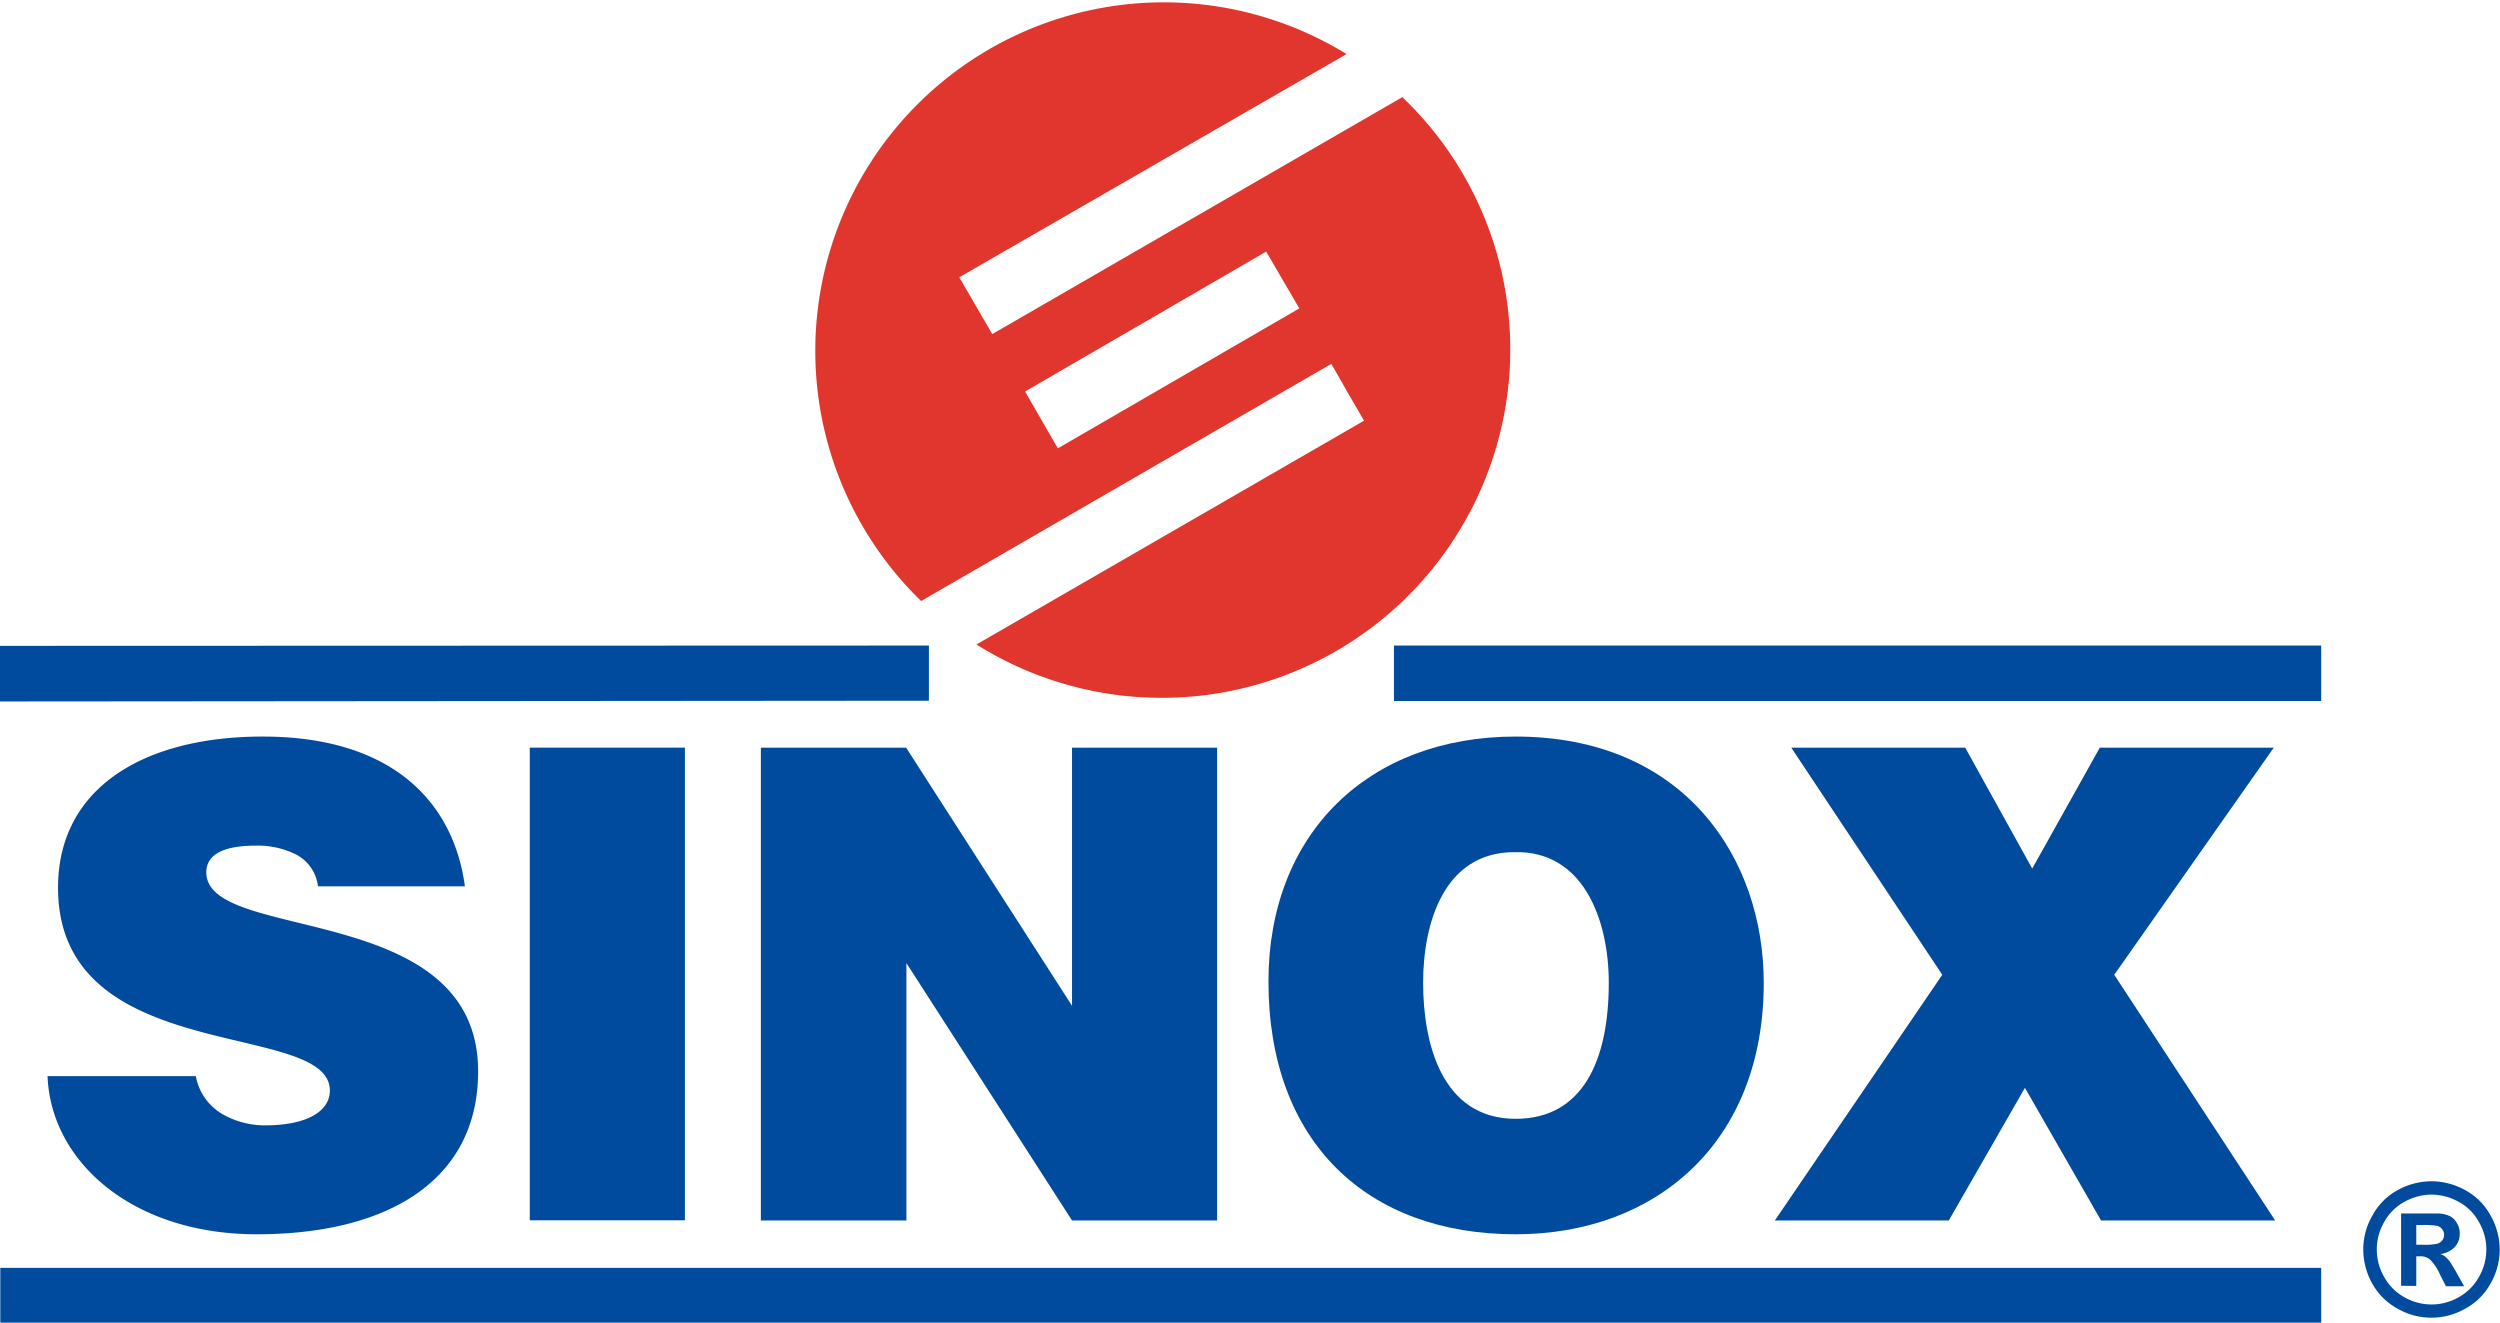
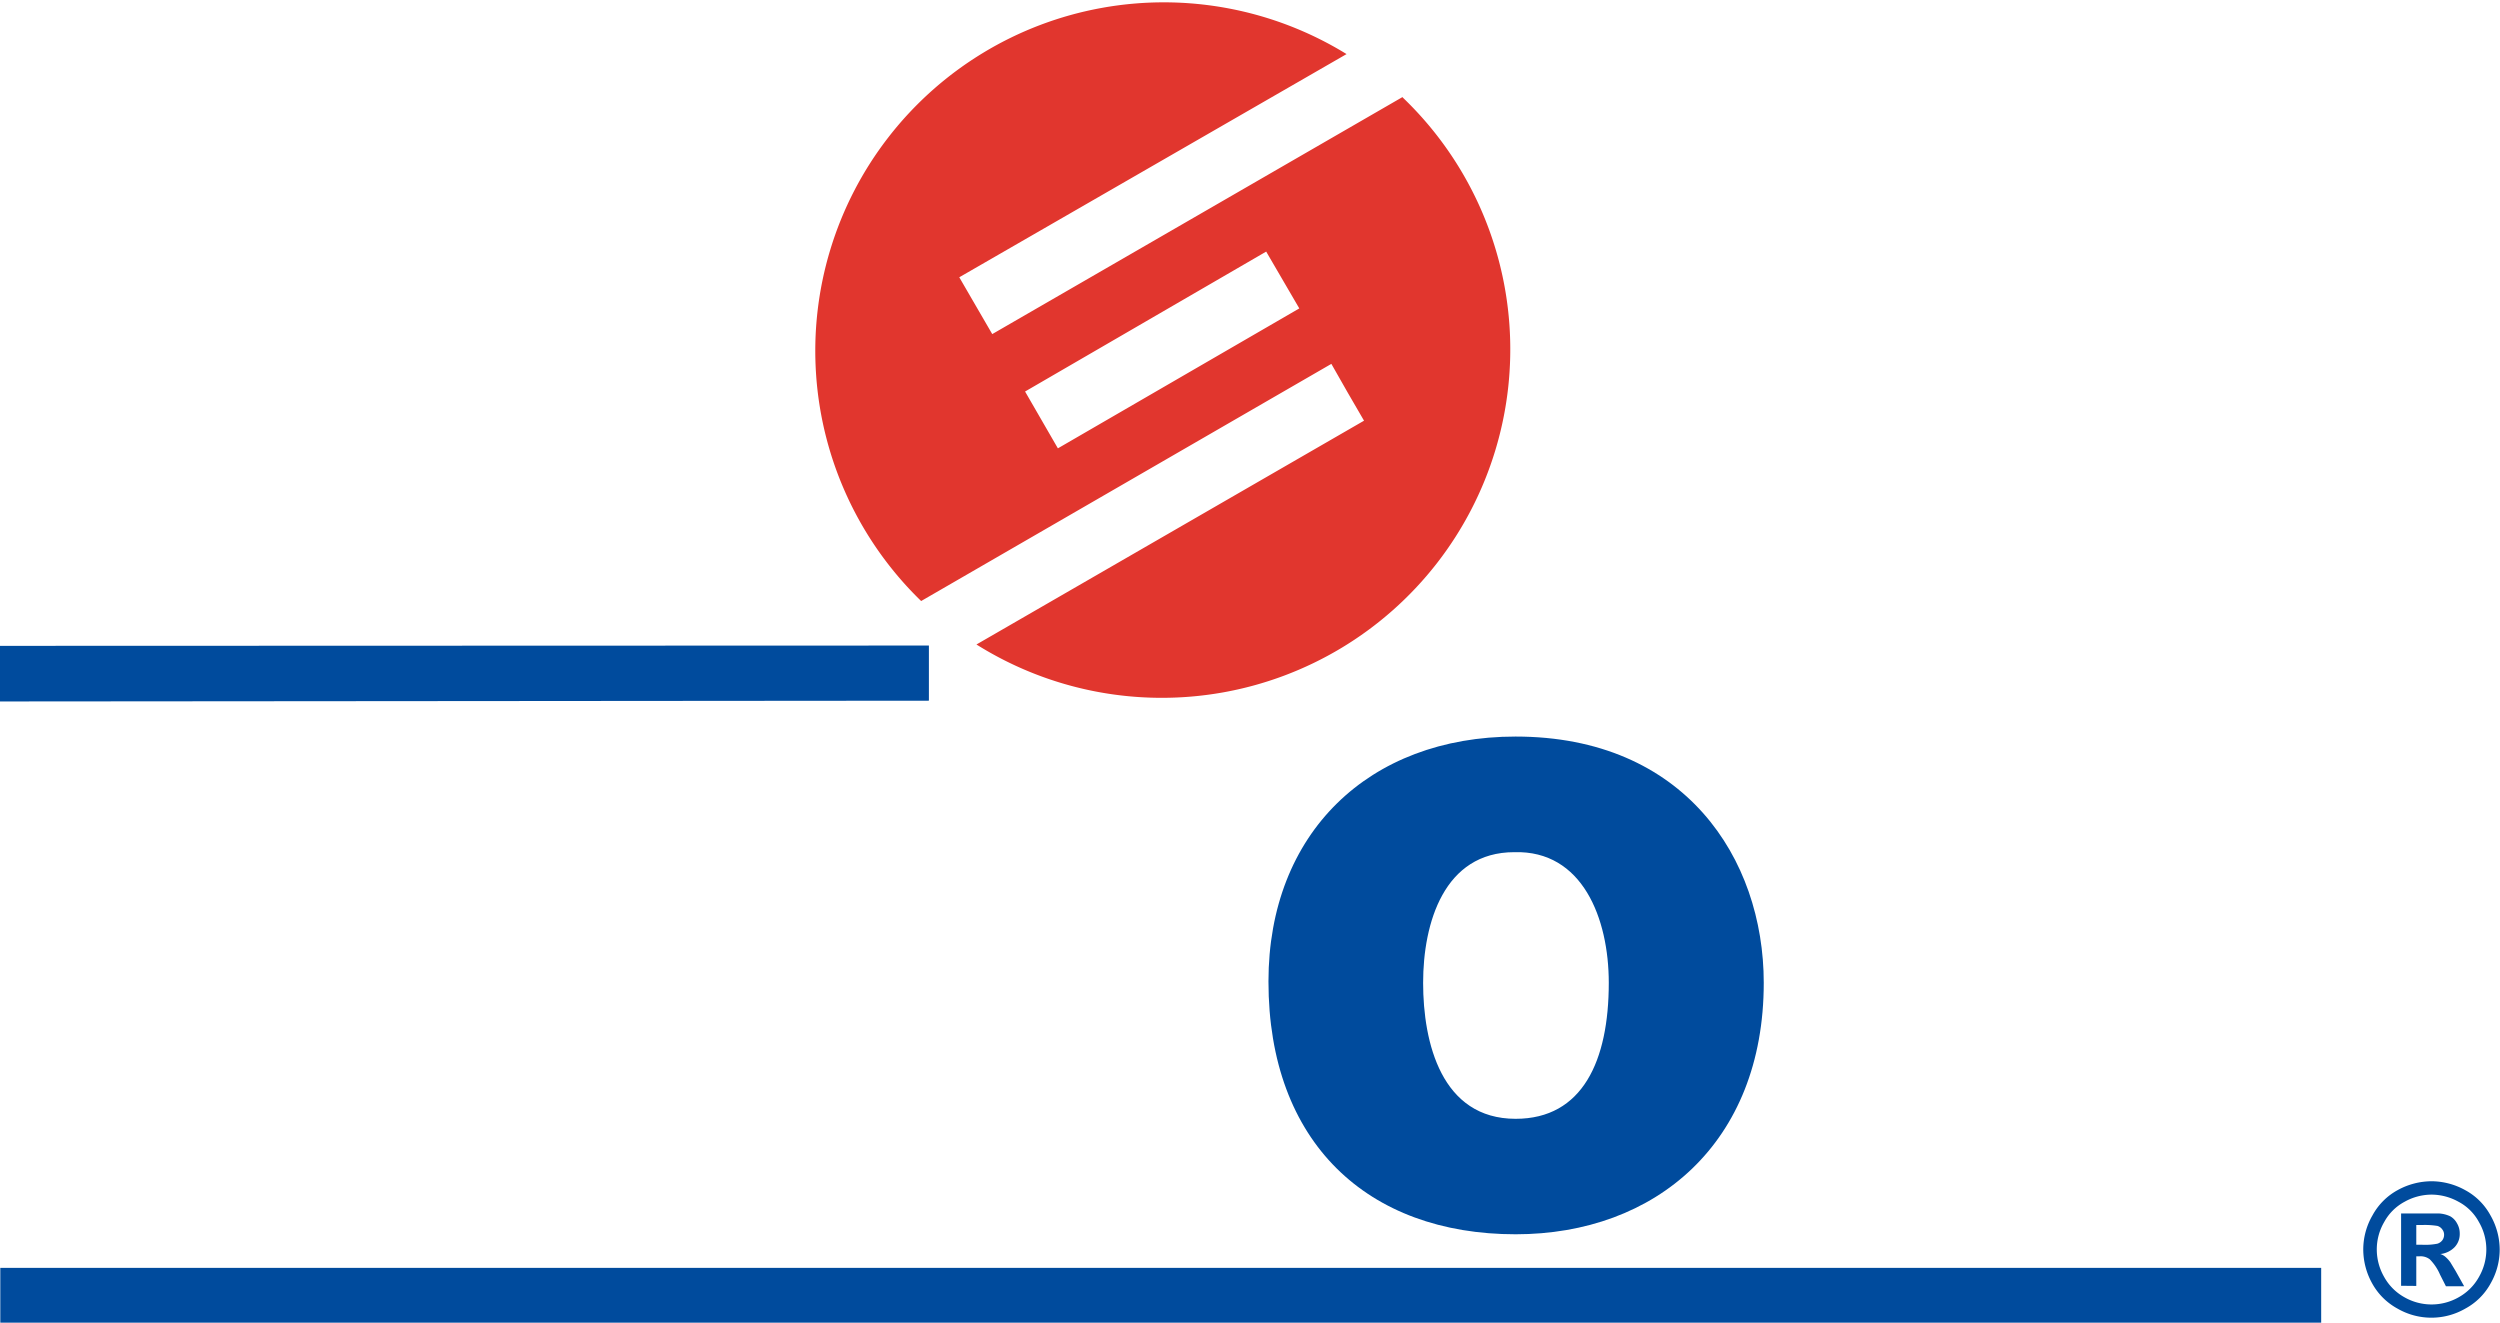
<svg xmlns="http://www.w3.org/2000/svg" viewBox="0 0 164.55 87.06">
  <defs>
    <style>.cls-1{fill:#e1362e;}.cls-2{fill:#004b9d;}</style>
  </defs>
  <title>logo</title>
  <g id="圖層_2" data-name="圖層 2">
    <g id="圖層_1-2" data-name="圖層 1">
      <path class="cls-1" d="M315.27,385.83l-27,15.6-1.08-1.86-1.09-1.88L311.59,383a22.94,22.94,0,0,0-28,36l27-15.61,1.07,1.88,1.08,1.86-25.51,14.73a22.94,22.94,0,0,0,28.06-36m-22.7,23.09-2.16-3.74L306.3,396l2.18,3.74Z" transform="translate(-222.96 -379.44)" />
      <rect class="cls-2" x="0.02" y="83.45" width="152.76" height="3.61" />
      <polygon class="cls-2" points="0 42.51 0 46.17 61.14 46.12 61.14 42.49 0 42.51" />
-       <rect class="cls-2" x="91.75" y="42.49" width="61.03" height="3.65" />
-       <path class="cls-2" d="M243.89,437.78a2.72,2.72,0,0,0-1.47-2.11,5.63,5.63,0,0,0-2.63-.57c-2.26,0-3.25.66-3.25,1.76,0,4.68,17.89,1.79,17.89,13.1,0,7.22-6,10.72-14.57,10.72-8.21,0-13.56-4.8-13.77-10.41h9.76a3.65,3.65,0,0,0,1.68,2.46,5.6,5.6,0,0,0,2.9.78c2.55,0,4.24-.83,4.24-2.29,0-4.71-17.89-1.48-17.89-13.35,0-6.61,5.7-9.95,13.47-9.95,8.65,0,12.58,4.42,13.31,9.86Z" transform="translate(-222.96 -379.44)" />
-       <rect class="cls-2" x="34.87" y="49.21" width="10.21" height="31.11" />
-       <polygon class="cls-2" points="70.56 66.2 70.56 49.21 80.11 49.21 80.11 80.33 70.56 80.33 59.66 63.39 59.66 80.33 50.08 80.33 50.08 49.21 59.64 49.21 70.56 66.2" />
      <path class="cls-2" d="M322.63,435.53c4.49-.13,6.22,4.36,6.22,8.6,0,5.14-1.73,8.95-6.13,8.95-4.88,0-6.09-5-6.09-8.95s1.38-8.6,6-8.6m.09-7.61c-9.67,0-16.27,6.36-16.27,16.12,0,10.6,6.52,16.64,16.27,16.64,9.2,0,16.33-6,16.33-16.55,0-8.21-5.23-16.21-16.33-16.21" transform="translate(-222.96 -379.44)" />
-       <polygon class="cls-2" points="128.27 80.33 116.82 80.33 127.84 64.16 117.9 49.21 129.35 49.21 133.76 57.17 138.21 49.21 149.66 49.21 139.16 64.16 149.75 80.33 138.29 80.33 133.28 71.6 128.27 80.33" />
      <path class="cls-2" d="M383,457.19a4.59,4.59,0,0,1,2.21.58,4.11,4.11,0,0,1,1.67,1.66,4.58,4.58,0,0,1,.61,2.25,4.51,4.51,0,0,1-.6,2.24,4.12,4.12,0,0,1-1.66,1.65,4.46,4.46,0,0,1-4.47,0,4.18,4.18,0,0,1-1.66-1.65,4.6,4.6,0,0,1-.59-2.24,4.48,4.48,0,0,1,.61-2.25,4.14,4.14,0,0,1,1.66-1.66,4.66,4.66,0,0,1,2.22-.58m0,.88a3.66,3.66,0,0,0-1.77.47,3.3,3.3,0,0,0-1.34,1.33,3.57,3.57,0,0,0-.49,1.81,3.62,3.62,0,0,0,.48,1.8,3.43,3.43,0,0,0,1.33,1.34,3.6,3.6,0,0,0,3.59,0,3.43,3.43,0,0,0,1.33-1.34,3.62,3.62,0,0,0,.48-1.8,3.57,3.57,0,0,0-.49-1.81,3.24,3.24,0,0,0-1.34-1.33,3.67,3.67,0,0,0-1.78-.47m-2,6v-4.76h2.49a2,2,0,0,1,.75.19,1.15,1.15,0,0,1,.44.46,1.3,1.3,0,0,1,.18.68,1.25,1.25,0,0,1-.33.88,1.53,1.53,0,0,1-.95.46.92.92,0,0,1,.33.18,2.08,2.08,0,0,1,.33.36l.35.58.56,1h-1.2l-.39-.77a3.25,3.25,0,0,0-.67-1,1,1,0,0,0-.67-.2H382v1.95Zm1-2.7h.39a4.18,4.18,0,0,0,1-.07.66.66,0,0,0,.32-.22.61.61,0,0,0,.12-.37.55.55,0,0,0-.12-.35.59.59,0,0,0-.32-.23,5.22,5.22,0,0,0-1-.06H382Z" transform="translate(-222.96 -379.44)" />
    </g>
  </g>
</svg>